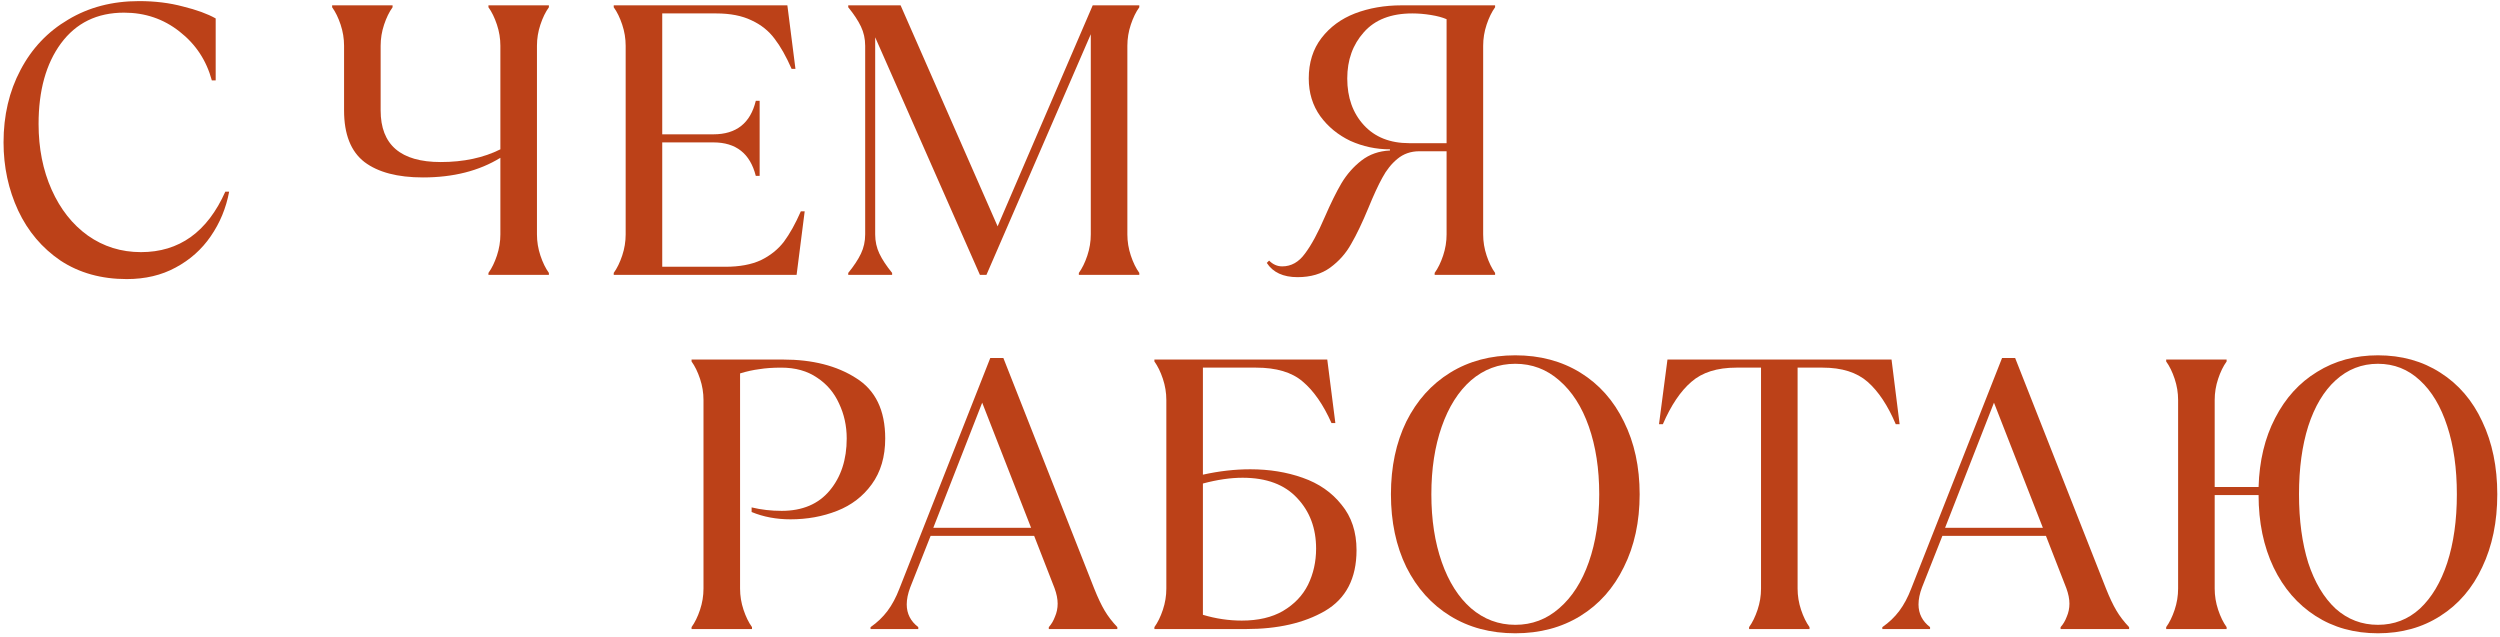
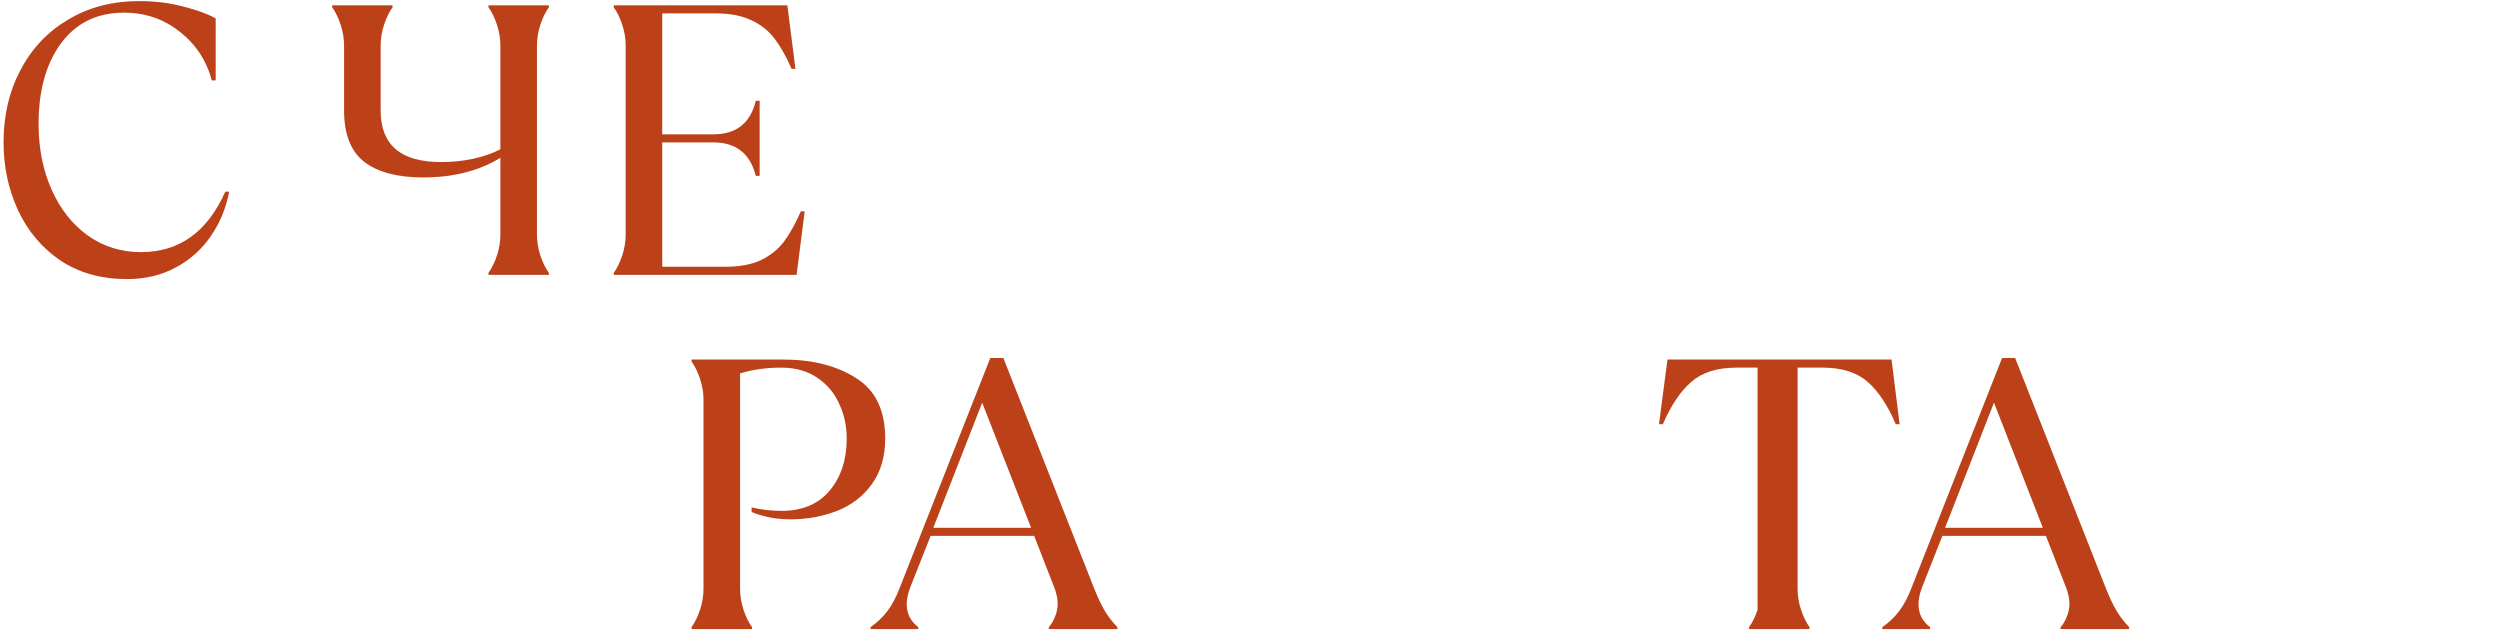
<svg xmlns="http://www.w3.org/2000/svg" width="487" height="124" viewBox="0 0 487 124" fill="none">
  <path d="M24.69 54.365C19.74 54.365 15.44 53.165 11.79 50.765C8.19 48.315 5.44 45.065 3.54 41.015C1.64 36.915 0.69 32.49 0.69 27.74C0.69 22.49 1.79 17.79 3.99 13.64C6.19 9.44 9.29 6.165 13.29 3.815C17.29 1.415 21.89 0.215 27.09 0.215C30.19 0.215 33.04 0.565 35.64 1.265C38.29 1.915 40.415 2.69 42.015 3.59V15.665H41.265C40.215 11.765 38.115 8.59 34.965 6.14C31.865 3.69 28.265 2.465 24.165 2.465C18.915 2.465 14.815 4.465 11.865 8.465C8.965 12.415 7.515 17.64 7.515 24.14C7.515 28.89 8.365 33.165 10.065 36.965C11.765 40.765 14.115 43.74 17.115 45.89C20.165 48.04 23.615 49.115 27.465 49.115C34.915 49.115 40.39 45.19 43.89 37.34H44.64C44.04 40.54 42.84 43.44 41.04 46.04C39.29 48.59 37.015 50.615 34.215 52.115C31.465 53.615 28.29 54.365 24.69 54.365Z" fill="#BC4118" />
  <path d="M95.149 53.165C95.799 52.265 96.349 51.14 96.799 49.79C97.249 48.44 97.474 47.065 97.474 45.665V30.74C93.324 33.29 88.299 34.565 82.399 34.565C77.449 34.565 73.649 33.565 70.999 31.565C68.349 29.515 67.024 26.165 67.024 21.515V8.915C67.024 7.515 66.799 6.14 66.349 4.79C65.899 3.44 65.349 2.315 64.699 1.415V1.04H76.474V1.415C75.824 2.315 75.274 3.44 74.824 4.79C74.374 6.14 74.149 7.515 74.149 8.915V21.515C74.149 28.215 78.049 31.565 85.849 31.565C90.299 31.565 94.174 30.74 97.474 29.09V8.915C97.474 7.515 97.249 6.14 96.799 4.79C96.349 3.44 95.799 2.315 95.149 1.415V1.04H106.924V1.415C106.274 2.315 105.724 3.44 105.274 4.79C104.824 6.14 104.599 7.515 104.599 8.915V45.665C104.599 47.065 104.824 48.44 105.274 49.79C105.724 51.14 106.274 52.265 106.924 53.165V53.54H95.149V53.165Z" fill="#BC4118" />
  <path d="M119.554 53.165C120.204 52.265 120.754 51.14 121.204 49.79C121.654 48.44 121.879 47.065 121.879 45.665V8.915C121.879 7.515 121.654 6.14 121.204 4.79C120.754 3.44 120.204 2.315 119.554 1.415V1.04H153.379L154.954 13.415H154.204C153.154 11.015 152.054 9.065 150.904 7.565C149.754 6.015 148.254 4.815 146.404 3.965C144.554 3.065 142.254 2.615 139.504 2.615H129.004V26.165H138.979C143.429 26.165 146.179 23.99 147.229 19.64H147.979V34.265H147.229C146.129 29.915 143.379 27.74 138.979 27.74H129.004V51.965H141.304C144.054 51.965 146.354 51.54 148.204 50.69C150.054 49.79 151.554 48.59 152.704 47.09C153.854 45.54 154.954 43.565 156.004 41.165H156.754L155.179 53.54H119.554V53.165Z" fill="#BC4118" />
-   <path d="M165.236 53.165C166.336 51.815 167.161 50.565 167.711 49.415C168.261 48.265 168.536 47.015 168.536 45.665V8.915C168.536 7.565 168.261 6.315 167.711 5.165C167.161 4.015 166.336 2.765 165.236 1.415V1.04H175.436L194.336 44.09L212.861 1.04H221.936V1.415C221.286 2.315 220.736 3.44 220.286 4.79C219.836 6.14 219.611 7.515 219.611 8.915V45.665C219.611 47.065 219.836 48.44 220.286 49.79C220.736 51.14 221.286 52.265 221.936 53.165V53.54H210.161V53.165C210.811 52.265 211.361 51.14 211.811 49.79C212.261 48.44 212.486 47.065 212.486 45.665V6.665L192.161 53.54H190.886L170.486 7.265V45.665C170.486 47.015 170.761 48.265 171.311 49.415C171.861 50.565 172.686 51.815 173.786 53.165V53.54H165.236V53.165Z" fill="#BC4118" />
-   <path d="M252.77 53.99C249.97 53.99 247.97 53.065 246.77 51.215L247.22 50.765C247.97 51.515 248.82 51.89 249.77 51.89C251.52 51.89 252.995 51.065 254.195 49.415C255.445 47.765 256.745 45.365 258.095 42.215C259.245 39.565 260.32 37.39 261.32 35.69C262.37 33.94 263.67 32.465 265.22 31.265C266.77 30.065 268.62 29.415 270.77 29.315V29.09C268.07 29.09 265.495 28.54 263.045 27.44C260.645 26.29 258.695 24.69 257.195 22.64C255.695 20.54 254.945 18.09 254.945 15.29C254.945 12.19 255.77 9.565 257.42 7.415C259.07 5.265 261.245 3.665 263.945 2.615C266.695 1.565 269.72 1.04 273.02 1.04H291.245V1.415C290.595 2.315 290.045 3.44 289.595 4.79C289.145 6.14 288.92 7.515 288.92 8.915V45.665C288.92 47.065 289.145 48.44 289.595 49.79C290.045 51.14 290.595 52.265 291.245 53.165V53.54H279.47V53.165C280.12 52.265 280.67 51.14 281.12 49.79C281.57 48.44 281.795 47.065 281.795 45.665V29.465H276.47C274.82 29.465 273.395 29.965 272.195 30.965C271.045 31.915 270.07 33.14 269.27 34.64C268.47 36.09 267.57 38.04 266.57 40.49C265.37 43.39 264.245 45.74 263.195 47.54C262.195 49.34 260.845 50.865 259.145 52.115C257.445 53.365 255.32 53.99 252.77 53.99ZM281.795 27.89V3.74C280.995 3.39 279.97 3.115 278.72 2.915C277.47 2.715 276.27 2.615 275.12 2.615C270.97 2.615 267.82 3.84 265.67 6.29C263.52 8.69 262.445 11.69 262.445 15.29C262.445 18.99 263.52 22.015 265.67 24.365C267.82 26.715 270.77 27.89 274.52 27.89H281.795Z" fill="#BC4118" />
  <path d="M134.715 122.165C135.365 121.265 135.915 120.14 136.365 118.79C136.815 117.44 137.04 116.065 137.04 114.665V77.915C137.04 76.515 136.815 75.14 136.365 73.79C135.915 72.44 135.365 71.315 134.715 70.415V70.04H152.565C158.265 70.04 162.99 71.24 166.74 73.64C170.54 75.99 172.44 79.915 172.44 85.415C172.44 88.965 171.565 91.94 169.815 94.34C168.115 96.69 165.865 98.415 163.065 99.515C160.265 100.615 157.24 101.165 153.99 101.165C151.24 101.165 148.715 100.69 146.415 99.74V98.84C148.265 99.29 150.215 99.515 152.265 99.515C156.315 99.515 159.44 98.19 161.64 95.54C163.84 92.89 164.94 89.515 164.94 85.415C164.94 82.965 164.44 80.69 163.44 78.59C162.49 76.49 161.065 74.815 159.165 73.565C157.265 72.265 154.94 71.615 152.19 71.615C150.54 71.615 149.115 71.715 147.915 71.915C146.715 72.065 145.465 72.34 144.165 72.74V114.665C144.165 116.065 144.39 117.44 144.84 118.79C145.29 120.14 145.84 121.265 146.49 122.165V122.54H134.715V122.165Z" fill="#BC4118" />
  <path d="M169.581 122.165C170.881 121.265 171.981 120.215 172.881 119.015C173.781 117.815 174.556 116.365 175.206 114.665L192.906 69.74H195.456L213.156 114.665C213.856 116.415 214.531 117.84 215.181 118.94C215.831 120.04 216.656 121.115 217.656 122.165V122.54H204.306V122.165C204.806 121.615 205.206 120.94 205.506 120.14C205.856 119.34 206.031 118.49 206.031 117.59C206.031 116.69 205.831 115.69 205.431 114.59L201.456 104.39H181.281L177.306 114.44C176.856 115.64 176.631 116.74 176.631 117.74C176.631 119.54 177.381 121.015 178.881 122.165V122.54H169.581V122.165ZM191.331 78.44L181.806 102.815H200.856L191.331 78.44Z" fill="#BC4118" />
-   <path d="M224.877 122.165C225.527 121.265 226.077 120.14 226.527 118.79C226.977 117.44 227.202 116.065 227.202 114.665V77.915C227.202 76.515 226.977 75.14 226.527 73.79C226.077 72.44 225.527 71.315 224.877 70.415V70.04H258.552L260.127 82.415H259.377C257.777 78.815 255.902 76.115 253.752 74.315C251.652 72.515 248.627 71.615 244.677 71.615H234.327V92.465C237.477 91.765 240.552 91.415 243.552 91.415C247.252 91.415 250.652 91.965 253.752 93.065C256.902 94.165 259.427 95.915 261.327 98.315C263.277 100.665 264.252 103.615 264.252 107.165C264.252 112.665 262.202 116.615 258.102 119.015C254.052 121.365 248.927 122.54 242.727 122.54H224.877V122.165ZM241.902 120.89C245.102 120.89 247.777 120.265 249.927 119.015C252.127 117.715 253.752 116.015 254.802 113.915C255.852 111.765 256.377 109.415 256.377 106.865C256.377 102.915 255.152 99.64 252.702 97.04C250.252 94.39 246.702 93.065 242.052 93.065C239.702 93.065 237.127 93.44 234.327 94.19V119.765C236.827 120.515 239.352 120.89 241.902 120.89Z" fill="#BC4118" />
-   <path d="M295.179 123.365C290.379 123.365 286.154 122.24 282.504 119.99C278.854 117.74 276.004 114.565 273.954 110.465C271.954 106.365 270.954 101.64 270.954 96.29C270.954 90.94 271.954 86.215 273.954 82.115C276.004 78.015 278.854 74.84 282.504 72.59C286.154 70.34 290.379 69.215 295.179 69.215C299.979 69.215 304.204 70.34 307.854 72.59C311.504 74.84 314.329 78.015 316.329 82.115C318.379 86.215 319.404 90.94 319.404 96.29C319.404 101.64 318.379 106.365 316.329 110.465C314.329 114.565 311.504 117.74 307.854 119.99C304.204 122.24 299.979 123.365 295.179 123.365ZM295.179 121.715C298.429 121.715 301.279 120.64 303.729 118.49C306.229 116.34 308.154 113.34 309.504 109.49C310.854 105.64 311.529 101.24 311.529 96.29C311.529 91.34 310.854 86.94 309.504 83.09C308.154 79.24 306.229 76.24 303.729 74.09C301.279 71.94 298.429 70.865 295.179 70.865C291.929 70.865 289.054 71.94 286.554 74.09C284.104 76.24 282.204 79.24 280.854 83.09C279.504 86.94 278.829 91.34 278.829 96.29C278.829 101.24 279.504 105.64 280.854 109.49C282.204 113.34 284.104 116.34 286.554 118.49C289.054 120.64 291.929 121.715 295.179 121.715Z" fill="#BC4118" />
-   <path d="M340.722 122.165C341.372 121.265 341.922 120.14 342.372 118.79C342.822 117.44 343.047 116.065 343.047 114.665V71.615H338.247C334.497 71.615 331.572 72.54 329.472 74.39C327.372 76.19 325.522 78.94 323.922 82.64H323.172L324.822 70.04H368.472L370.047 82.64H369.297C367.747 78.99 365.922 76.24 363.822 74.39C361.722 72.54 358.797 71.615 355.047 71.615H350.172V114.665C350.172 116.065 350.397 117.44 350.847 118.79C351.297 120.14 351.847 121.265 352.497 122.165V122.54H340.722V122.165Z" fill="#BC4118" />
+   <path d="M340.722 122.165C341.372 121.265 341.922 120.14 342.372 118.79V71.615H338.247C334.497 71.615 331.572 72.54 329.472 74.39C327.372 76.19 325.522 78.94 323.922 82.64H323.172L324.822 70.04H368.472L370.047 82.64H369.297C367.747 78.99 365.922 76.24 363.822 74.39C361.722 72.54 358.797 71.615 355.047 71.615H350.172V114.665C350.172 116.065 350.397 117.44 350.847 118.79C351.297 120.14 351.847 121.265 352.497 122.165V122.54H340.722V122.165Z" fill="#BC4118" />
  <path d="M366.676 122.165C367.976 121.265 369.076 120.215 369.976 119.015C370.876 117.815 371.651 116.365 372.301 114.665L390.001 69.74H392.551L410.251 114.665C410.951 116.415 411.626 117.84 412.276 118.94C412.926 120.04 413.751 121.115 414.751 122.165V122.54H401.401V122.165C401.901 121.615 402.301 120.94 402.601 120.14C402.951 119.34 403.126 118.49 403.126 117.59C403.126 116.69 402.926 115.69 402.526 114.59L398.551 104.39H378.376L374.401 114.44C373.951 115.64 373.726 116.74 373.726 117.74C373.726 119.54 374.476 121.015 375.976 122.165V122.54H366.676V122.165ZM388.426 78.44L378.901 102.815H397.951L388.426 78.44Z" fill="#BC4118" />
-   <path d="M463.221 69.215C467.821 69.215 471.871 70.34 475.371 72.59C478.921 74.84 481.646 78.015 483.546 82.115C485.496 86.215 486.471 90.94 486.471 96.29C486.471 101.64 485.496 106.365 483.546 110.465C481.646 114.565 478.921 117.74 475.371 119.99C471.871 122.24 467.821 123.365 463.221 123.365C458.621 123.365 454.571 122.24 451.071 119.99C447.571 117.74 444.846 114.59 442.896 110.54C440.946 106.44 439.971 101.74 439.971 96.44H431.421V114.665C431.421 116.065 431.646 117.44 432.096 118.79C432.546 120.14 433.096 121.265 433.746 122.165V122.54H421.971V122.165C422.621 121.265 423.171 120.14 423.621 118.79C424.071 117.44 424.296 116.065 424.296 114.665V77.915C424.296 76.515 424.071 75.14 423.621 73.79C423.171 72.44 422.621 71.315 421.971 70.415V70.04H433.746V70.415C433.096 71.315 432.546 72.44 432.096 73.79C431.646 75.14 431.421 76.515 431.421 77.915V94.865H439.971C440.121 89.765 441.196 85.29 443.196 81.44C445.196 77.54 447.921 74.54 451.371 72.44C454.821 70.29 458.771 69.215 463.221 69.215ZM463.221 121.715C466.371 121.715 469.096 120.665 471.396 118.565C473.696 116.415 475.471 113.44 476.721 109.64C477.971 105.79 478.596 101.34 478.596 96.29C478.596 91.24 477.971 86.815 476.721 83.015C475.471 79.165 473.696 76.19 471.396 74.09C469.096 71.94 466.371 70.865 463.221 70.865C460.071 70.865 457.321 71.94 454.971 74.09C452.671 76.19 450.896 79.165 449.646 83.015C448.446 86.815 447.846 91.24 447.846 96.29C447.846 101.34 448.446 105.79 449.646 109.64C450.896 113.44 452.671 116.415 454.971 118.565C457.321 120.665 460.071 121.715 463.221 121.715Z" fill="#BC4118" />
</svg>